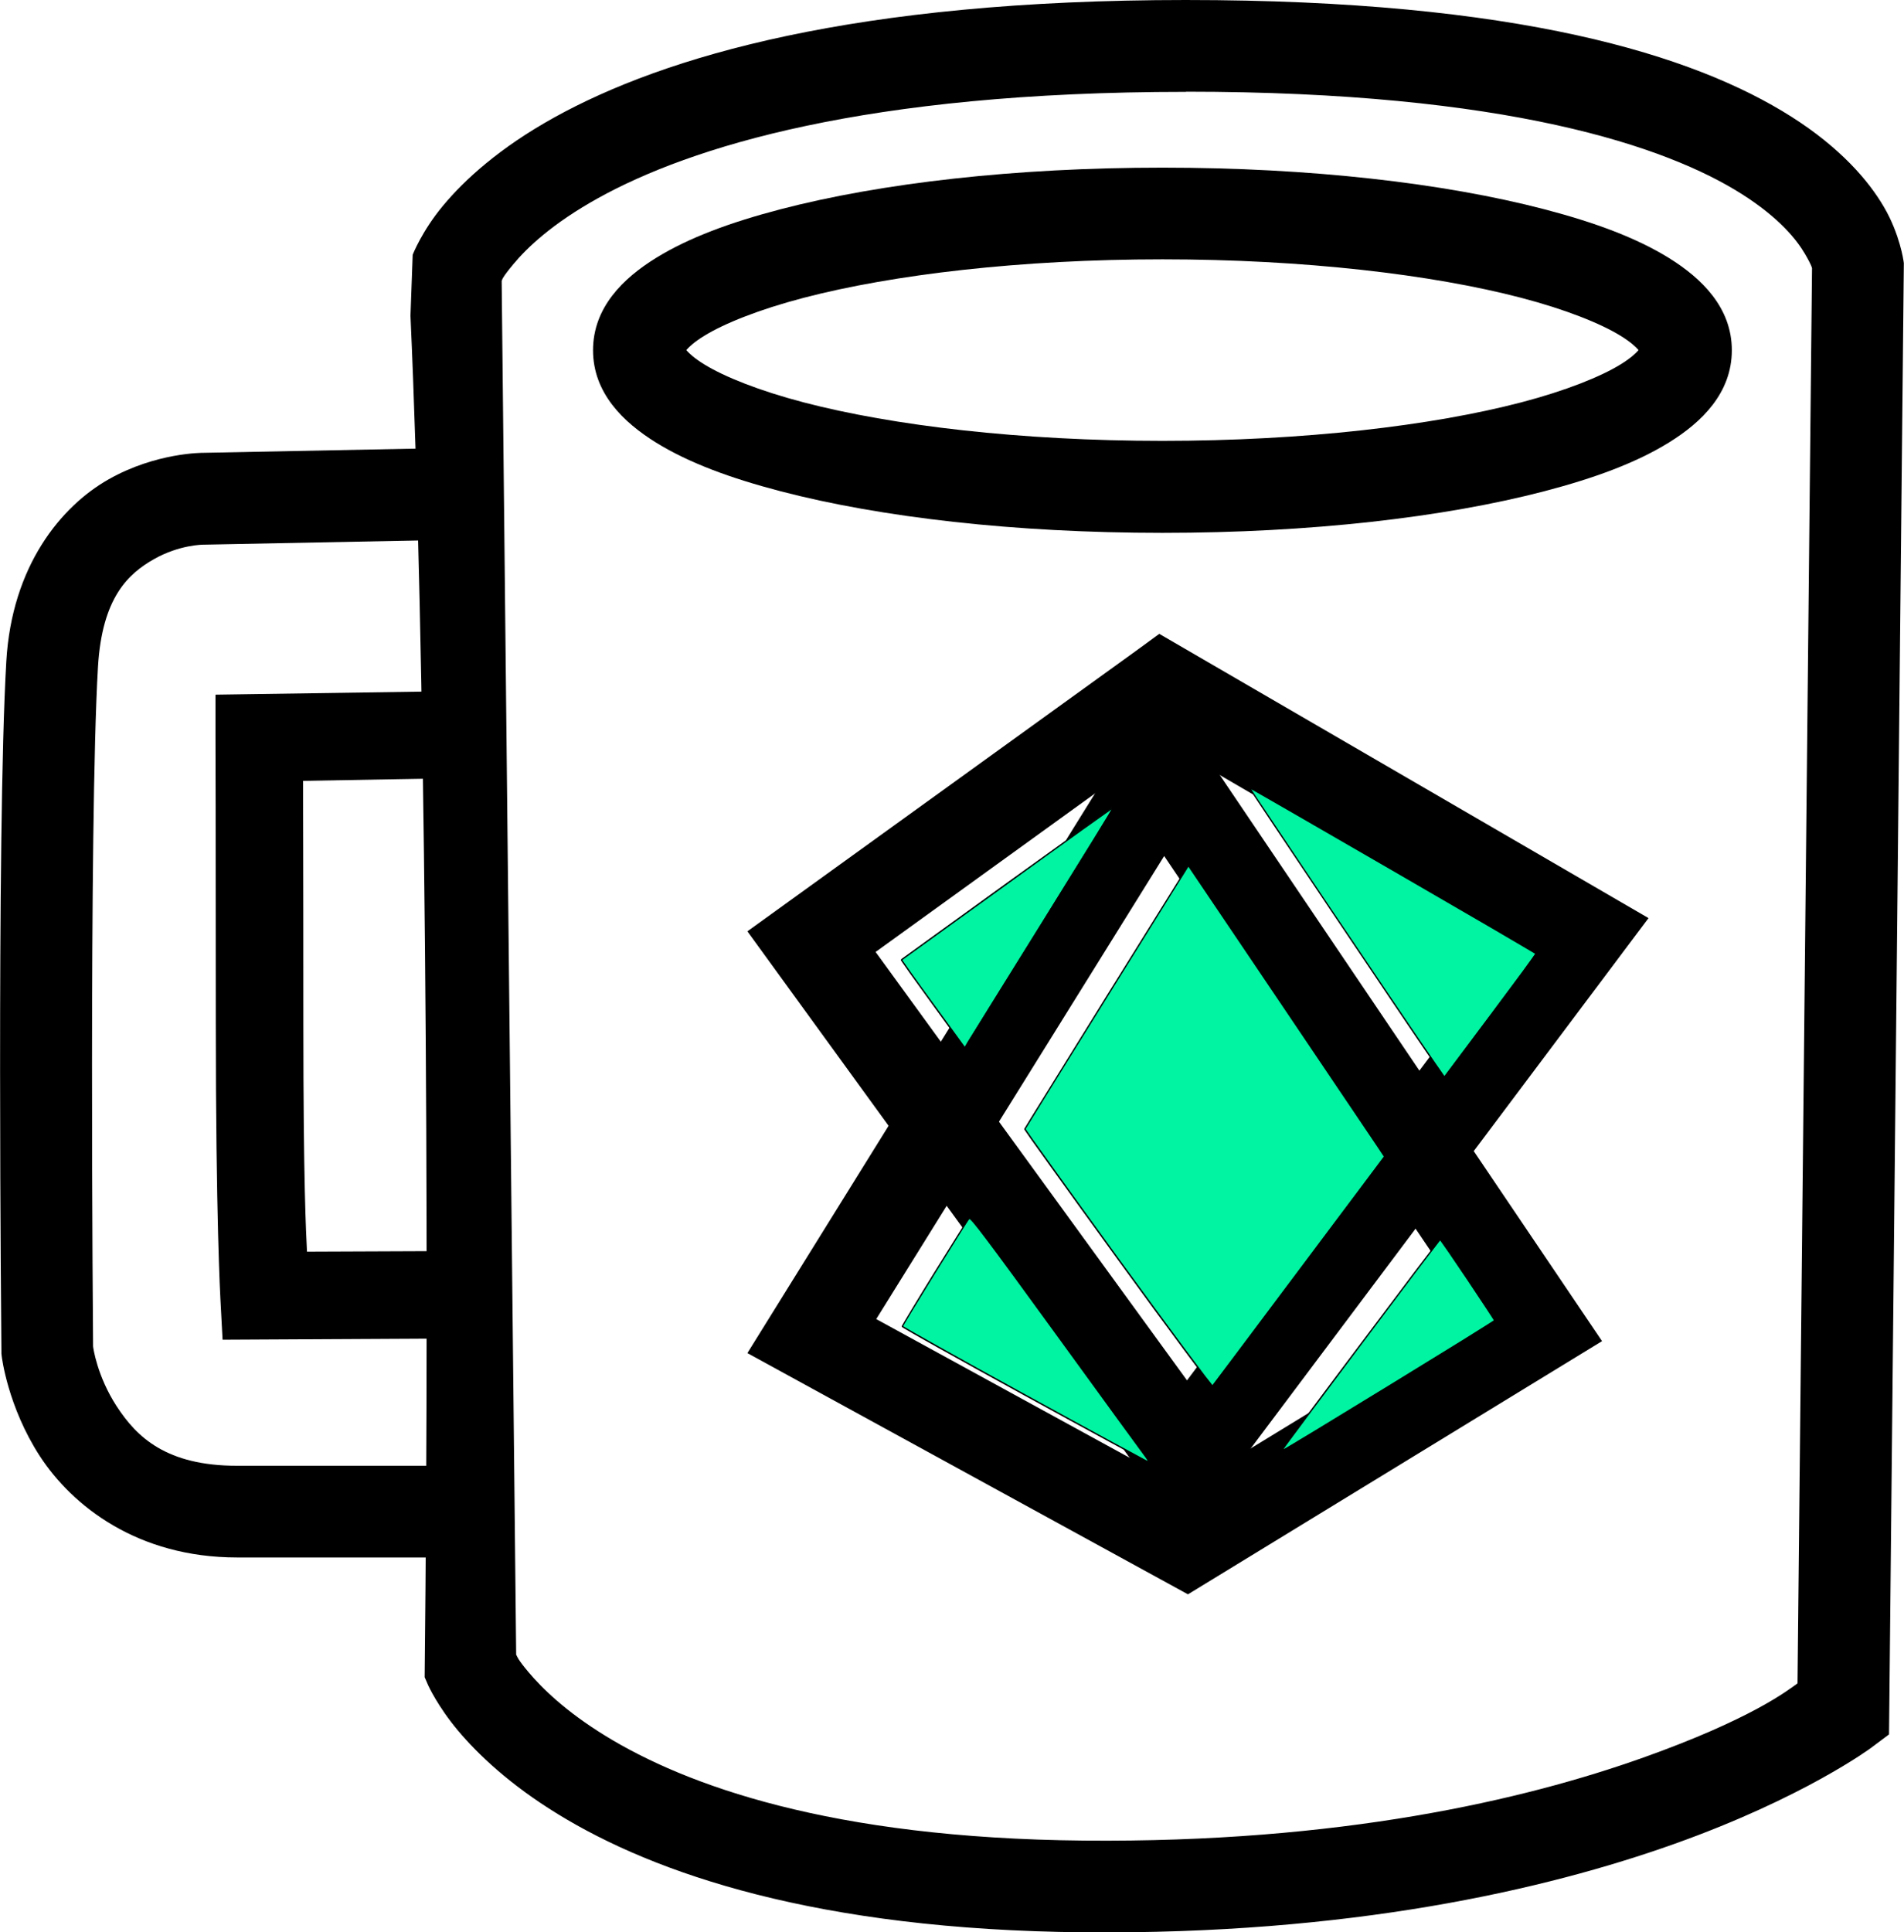
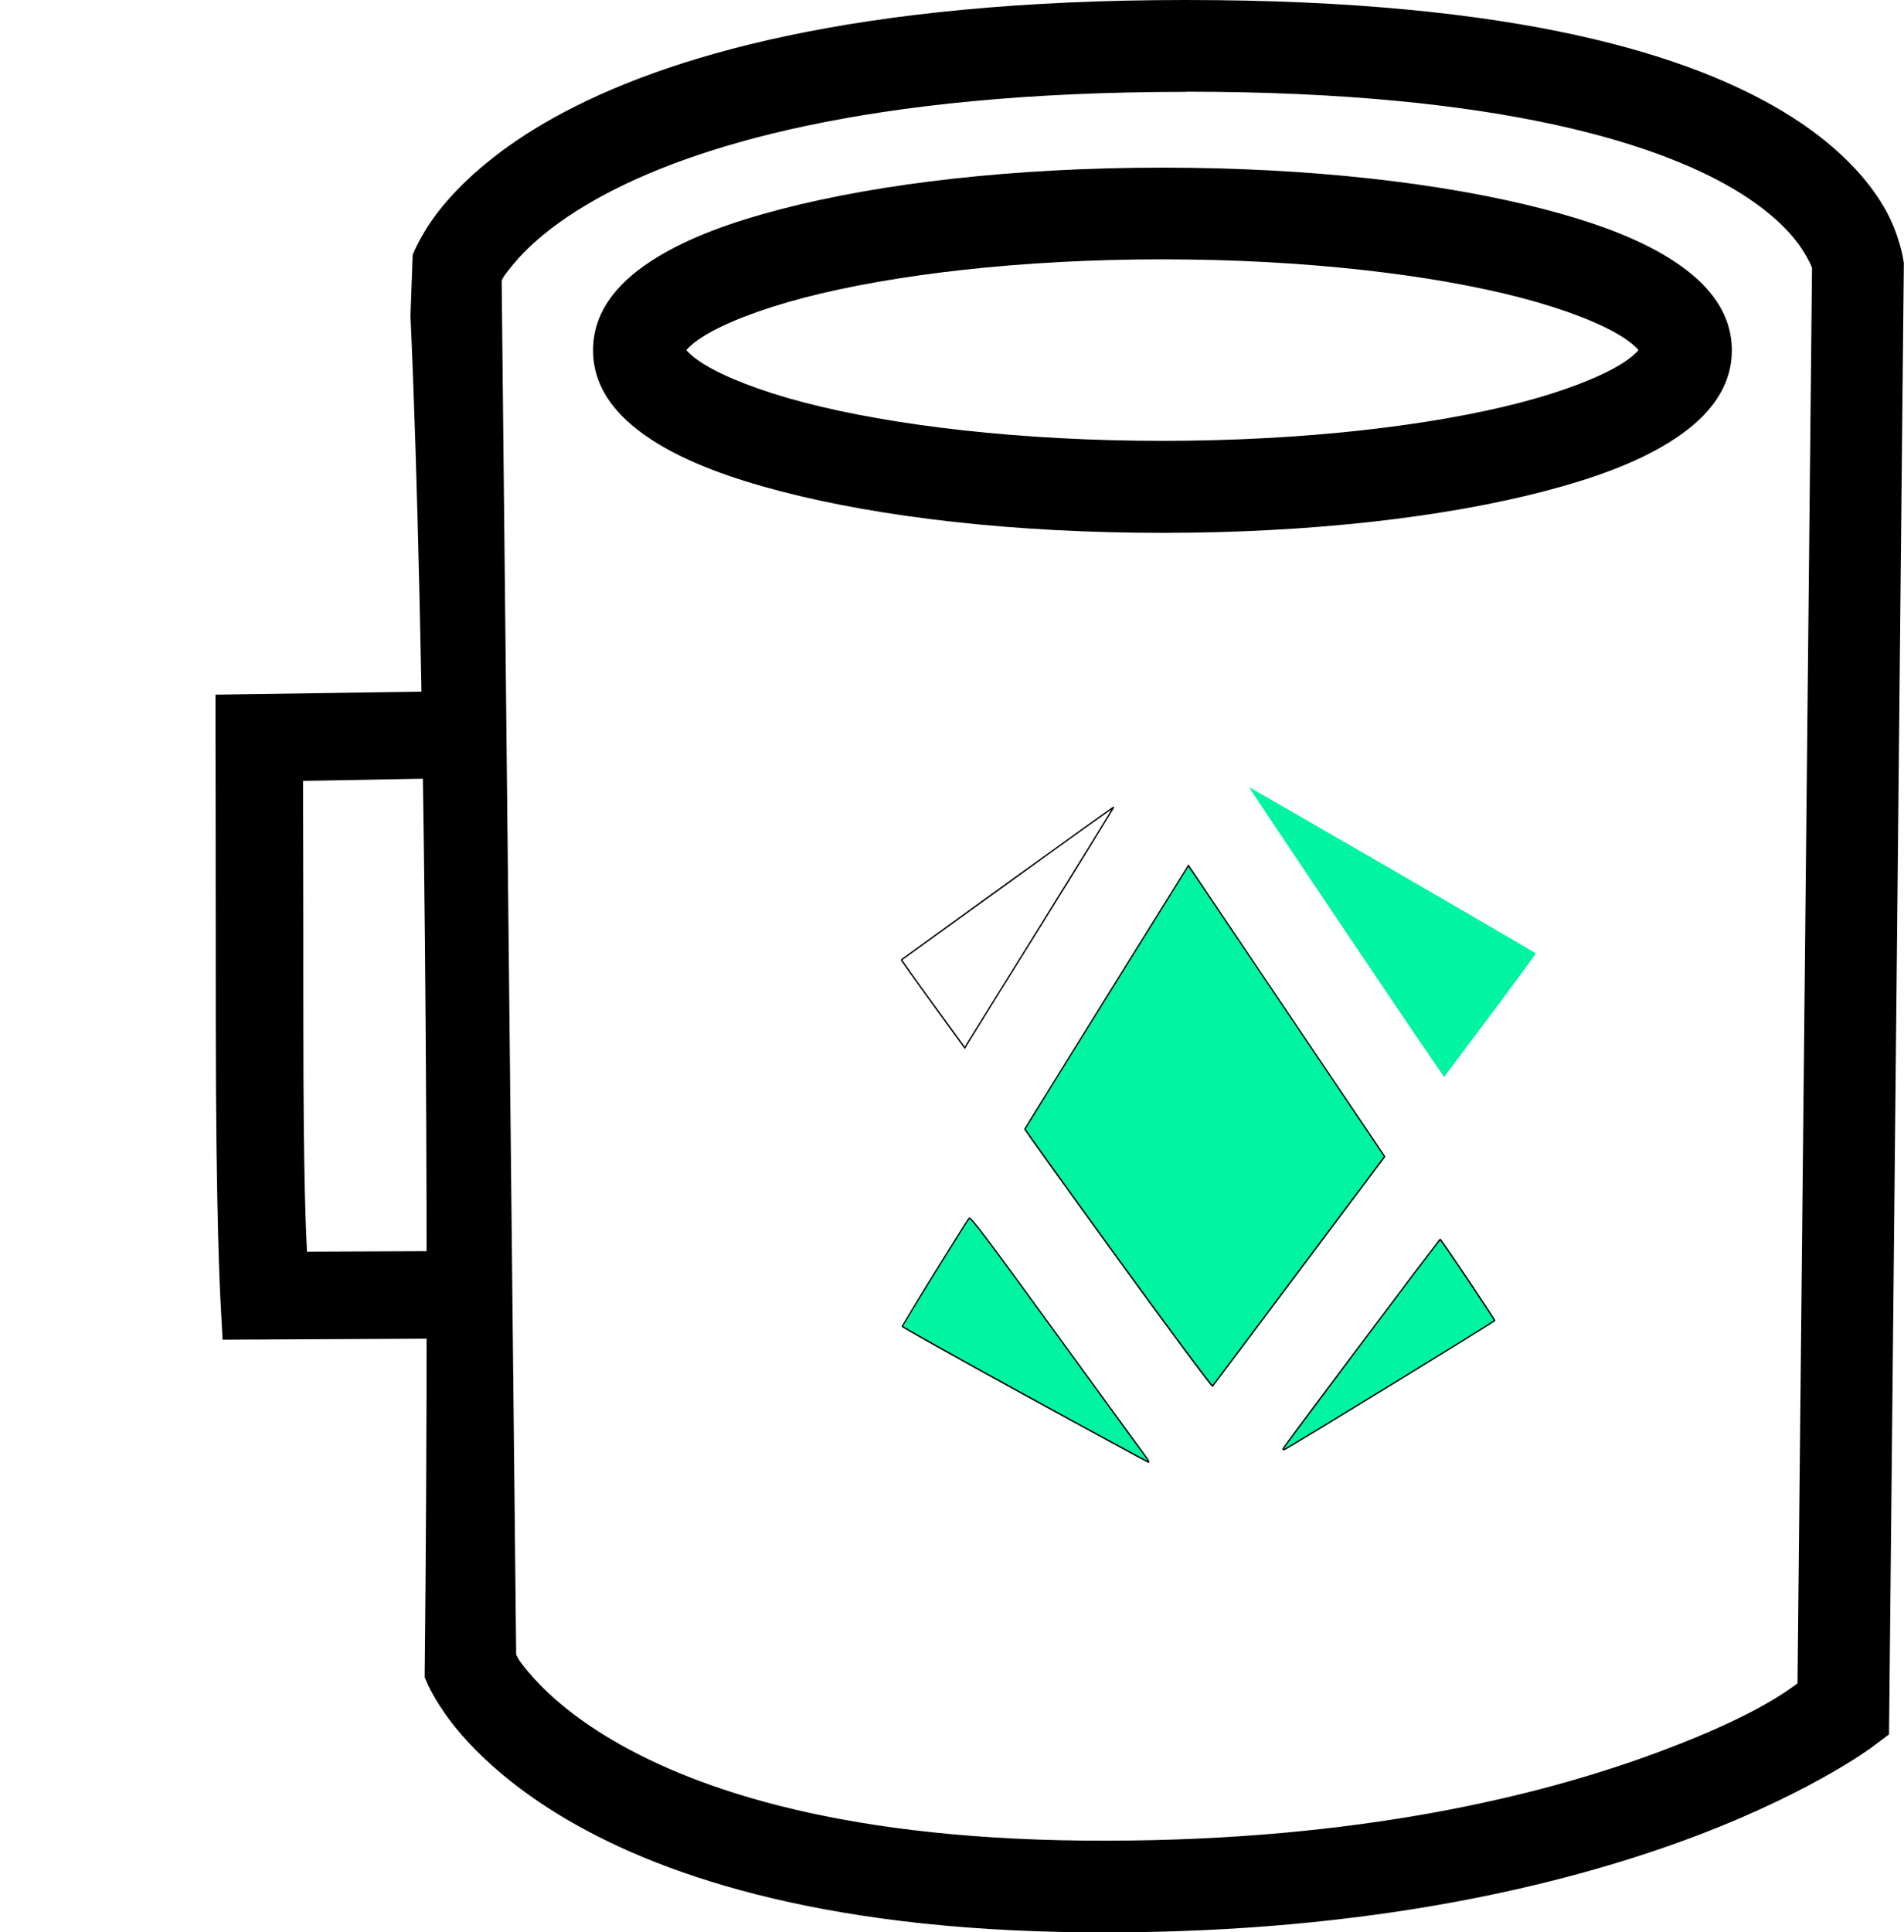
<svg xmlns="http://www.w3.org/2000/svg" width="45.688" height="46.353" version="1.1" viewBox="0 0 12.088 12.264">
  <g transform="translate(-253.25 -44.517)">
    <path d="m260.78 44.517c-2.104 0-3.312 0.358-4.012 0.746-0.35 0.194-0.57 0.397-0.705 0.559s-0.193 0.312-0.193 0.312l-0.014 0.387c0.093 2.056 0.122 5.695 0.09 8.641l0.023 0.053s0.061 0.134 0.188 0.285 0.328 0.343 0.635 0.531c0.614 0.377 1.643 0.734 3.336 0.75 1.688 0.016 2.929-0.268 3.752-0.561 0.823-0.293 1.248-0.609 1.248-0.609l0.115-0.086 0.094-9.338-2e-3 -0.014s-0.023-0.168-0.123-0.34-0.281-0.38-0.59-0.576c-0.619-0.392-1.738-0.74-3.842-0.74zm0 0.582c2.038 0 3.051 0.347 3.529 0.65 0.239 0.152 0.348 0.29 0.4 0.379 0.052 0.089 0.045 0.096 0.045 0.096l-0.092 8.977c-0.063 0.046-0.297 0.228-0.979 0.471-0.761 0.271-1.931 0.542-3.551 0.527-1.614-0.015-2.53-0.353-3.037-0.664-0.253-0.155-0.405-0.304-0.492-0.408-0.067-0.08-0.069-0.095-0.076-0.109l-0.092-8.717c3e-3 -0.01 4e-3 -0.023 0.074-0.107 0.087-0.105 0.247-0.258 0.539-0.42 0.583-0.323 1.693-0.674 3.731-0.674z" style="color-rendering:auto;color:#000000;dominant-baseline:auto;font-feature-settings:normal;font-variant-alternates:normal;font-variant-caps:normal;font-variant-east-asian:normal;font-variant-ligatures:normal;font-variant-numeric:normal;font-variant-position:normal;font-variation-settings:normal;image-rendering:auto;inline-size:0;isolation:auto;mix-blend-mode:normal;shape-margin:0;shape-padding:0;shape-rendering:auto;solid-color:#000000;stop-color:#000000;text-decoration-color:#000000;text-decoration-line:none;text-decoration-style:solid;text-indent:0;text-orientation:mixed;text-transform:none;white-space:normal" />
-     <path d="m256.11 47.36-1.57 0.031s-0.298-3e-3 -0.6 0.168c-0.302 0.171-0.615 0.549-0.65 1.156-0.064 1.092-0.031 4.377-0.031 4.377v0.016l2e-3 0.018s0.037 0.317 0.242 0.633c0.206 0.316 0.62 0.643 1.252 0.643h1.516v-0.582h-1.516c-0.449 0-0.637-0.182-0.764-0.377-0.125-0.192-0.15-0.375-0.15-0.381-3.3e-4 -0.039-0.028-3.309 0.031-4.312 0.026-0.443 0.194-0.592 0.355-0.684 0.162-0.092 0.312-0.092 0.312-0.092h2e-3l1.58-0.031z" style="color-rendering:auto;color:#000000;dominant-baseline:auto;font-feature-settings:normal;font-variant-alternates:normal;font-variant-caps:normal;font-variant-east-asian:normal;font-variant-ligatures:normal;font-variant-numeric:normal;font-variant-position:normal;font-variation-settings:normal;image-rendering:auto;inline-size:0;isolation:auto;mix-blend-mode:normal;shape-margin:0;shape-padding:0;shape-rendering:auto;solid-color:#000000;stop-color:#000000;text-decoration-color:#000000;text-decoration-line:none;text-decoration-style:solid;text-indent:0;text-orientation:mixed;text-transform:none;white-space:normal" />
    <path d="m256.18 48.903-1.562 0.023v0.273s2e-3 0.557 2e-3 1.801c0 1.248 0.029 1.756 0.029 1.756l0.014 0.264 1.522-0.008-2e-3 -0.555-0.984 0.004c-6e-3 -0.131-0.023-0.411-0.023-1.461 0-1.054-2e-3 -1.38-2e-3 -1.527l1.016-0.018z" style="color-rendering:auto;color:#000000;dominant-baseline:auto;font-feature-settings:normal;font-variant-alternates:normal;font-variant-caps:normal;font-variant-east-asian:normal;font-variant-ligatures:normal;font-variant-numeric:normal;font-variant-position:normal;font-variation-settings:normal;image-rendering:auto;inline-size:0;isolation:auto;mix-blend-mode:normal;shape-margin:0;shape-padding:0;shape-rendering:auto;solid-color:#000000;stop-color:#000000;text-decoration-color:#000000;text-decoration-line:none;text-decoration-style:solid;text-indent:0;text-orientation:mixed;text-transform:none;white-space:normal" />
    <path d="m260.63 45.581c-0.938-1e-6 -1.787 0.098-2.424 0.264-0.318 0.083-0.582 0.18-0.791 0.309-0.209 0.129-0.4 0.315-0.4 0.586s0.192 0.457 0.4 0.586c0.209 0.129 0.473 0.226 0.791 0.309 0.637 0.166 1.485 0.264 2.424 0.264 0.938-1e-6 1.787-0.098 2.424-0.264 0.318-0.083 0.582-0.18 0.791-0.309 0.209-0.129 0.4-0.315 0.4-0.586s-0.192-0.457-0.4-0.586c-0.209-0.129-0.473-0.226-0.791-0.309-0.637-0.166-1.485-0.264-2.424-0.264zm0 0.582c0.897 0 1.711 0.096 2.277 0.244 0.283 0.074 0.505 0.163 0.633 0.242 0.128 0.079 0.123 0.121 0.123 0.09s5e-3 0.011-0.123 0.09c-0.128 0.079-0.35 0.168-0.633 0.242-0.567 0.148-1.38 0.244-2.277 0.244-0.897 2e-6 -1.711-0.096-2.277-0.244-0.283-0.074-0.505-0.163-0.633-0.242-0.128-0.079-0.123-0.121-0.123-0.09s-5e-3 -0.011 0.123-0.09c0.128-0.079 0.35-0.168 0.633-0.242 0.567-0.148 1.38-0.244 2.277-0.244z" style="color-rendering:auto;color:#000000;dominant-baseline:auto;font-feature-settings:normal;font-variant-alternates:normal;font-variant-caps:normal;font-variant-east-asian:normal;font-variant-ligatures:normal;font-variant-numeric:normal;font-variant-position:normal;font-variation-settings:normal;image-rendering:auto;inline-size:0;isolation:auto;mix-blend-mode:normal;shape-margin:0;shape-padding:0;shape-rendering:auto;solid-color:#000000;stop-color:#000000;text-decoration-color:#000000;text-decoration-line:none;text-decoration-style:solid;text-indent:0;text-orientation:mixed;text-transform:none;white-space:normal" />
-     <path d="m260.61 48.54-0.152 0.111-2.463 1.777 2.783 3.832 2.938-3.916zm0.035 0.693 2.211 1.287-2.07 2.758-1.977-2.719z" style="color-rendering:auto;color:#000000;dominant-baseline:auto;font-feature-settings:normal;font-variant-alternates:normal;font-variant-caps:normal;font-variant-east-asian:normal;font-variant-ligatures:normal;font-variant-numeric:normal;font-variant-position:normal;font-variation-settings:normal;image-rendering:auto;inline-size:0;isolation:auto;mix-blend-mode:normal;shape-margin:0;shape-padding:0;shape-rendering:auto;solid-color:#000000;stop-color:#000000;text-decoration-color:#000000;text-decoration-line:none;text-decoration-style:solid;text-indent:0;text-orientation:mixed;text-transform:none;white-space:normal" />
-     <path d="m260.62 48.882-0.238 0.381-2.387 3.842 2.797 1.531 2.629-1.607zm0.021 1.068 1.957 2.9-1.822 1.113-1.963-1.074z" style="color-rendering:auto;color:#000000;dominant-baseline:auto;font-feature-settings:normal;font-variant-alternates:normal;font-variant-caps:normal;font-variant-east-asian:normal;font-variant-ligatures:normal;font-variant-numeric:normal;font-variant-position:normal;font-variation-settings:normal;image-rendering:auto;inline-size:0;isolation:auto;mix-blend-mode:normal;shape-margin:0;shape-padding:0;shape-rendering:auto;solid-color:#000000;stop-color:#000000;text-decoration-color:#000000;text-decoration-line:none;text-decoration-style:solid;text-indent:0;text-orientation:mixed;text-transform:none;white-space:normal" />
    <g transform="matrix(.265 0 0 .265 160.58 19.464)">
      <path d="m376.48 124.68c-1.231-1.694-2.234-3.092-2.229-3.106 5e-3 -0.014 0.888-1.44 1.963-3.168l1.954-3.142 2.187 3.241c1.203 1.783 2.26 3.351 2.35 3.485l0.163 0.244-2.048 2.733c-1.126 1.503-2.06 2.746-2.075 2.763-0.015 0.017-1.034-1.356-2.265-3.05z" style="color-rendering:auto;color:#000000;dominant-baseline:auto;fill:#00f4a1;font-feature-settings:normal;font-variant-alternates:normal;font-variant-caps:normal;font-variant-east-asian:normal;font-variant-ligatures:normal;font-variant-numeric:normal;font-variant-position:normal;font-variation-settings:normal;image-rendering:auto;inline-size:0;isolation:auto;mix-blend-mode:normal;shape-margin:0;shape-padding:0;shape-rendering:auto;solid-color:#000000;stop-color:#000000;text-decoration-color:#000000;text-decoration-line:none;text-decoration-style:solid;text-indent:0;text-orientation:mixed;text-transform:none;white-space:normal" />
      <path d="m378.17 115.24-1.969 3.162c-0.537 0.864-1.025 1.652-1.381 2.227-0.178 0.287-0.324 0.521-0.424 0.684-0.05 0.081-0.088 0.146-0.115 0.189-0.013 0.022-0.024 0.039-0.031 0.051-4e-3 6e-3 -6e-3 0.01-8e-3 0.014-9.5e-4 2e-3 -1e-3 3e-3 -2e-3 4e-3l-2e-3 2e-3v2e-3c-2e-5 6e-5 -2e-3 8e-3 -2e-3 8e-3 1e-5 1e-4 2e-3 4e-3 2e-3 4e-3v2e-3c7.8e-4 2e-3 3e-3 4e-3 4e-3 6e-3 2e-3 4e-3 4e-3 8e-3 8e-3 0.014 8e-3 0.012 0.018 0.027 0.033 0.049 0.029 0.043 0.073 0.106 0.129 0.186 0.113 0.16 0.276 0.388 0.479 0.67 0.404 0.563 0.963 1.337 1.578 2.184 0.615 0.847 1.177 1.613 1.588 2.166 0.205 0.276 0.373 0.499 0.49 0.652 0.059 0.076 0.105 0.136 0.137 0.176 0.016 0.02 0.028 0.035 0.037 0.045 4e-3 5e-3 8e-3 7e-3 0.012 0.01 2e-3 1e-3 5e-3 5e-3 6e-3 6e-3h2e-3c1.5e-4 7e-5 4e-3 2e-3 4e-3 2e-3 1.2e-4 2e-5 6e-3 2e-5 6e-3 0 9e-5 -3e-5 8e-3 -6e-3 8e-3 -6e-3 0.015-0.017 0.95-1.261 2.076-2.764l2.055-2.742-0.168-0.254c-0.09-0.135-1.149-1.702-2.352-3.484zm0 0.059 2.174 3.221c1.203 1.783 2.26 3.35 2.35 3.484l0.156 0.236-2.041 2.723c-1.121 1.496-2.041 2.723-2.064 2.75-8e-3 -9e-3 -0.019-0.025-0.035-0.045-0.032-0.039-0.078-0.098-0.137-0.174-0.117-0.153-0.283-0.374-0.488-0.65-0.41-0.553-0.975-1.321-1.59-2.168-0.615-0.847-1.172-1.619-1.576-2.182-0.202-0.281-0.366-0.51-0.479-0.67-0.056-0.08-0.1-0.143-0.129-0.186-0.015-0.021-0.026-0.038-0.033-0.049-3e-3 -5e-3 -4e-3 -7e-3 -6e-3 -0.01 2e-3 -3e-3 3e-3 -7e-3 6e-3 -0.012 7e-3 -0.012 0.018-0.027 0.031-0.049 0.027-0.044 0.065-0.108 0.115-0.189 0.1-0.163 0.244-0.396 0.422-0.684 0.356-0.574 0.845-1.362 1.383-2.227z" style="color-rendering:auto;color:#000000;dominant-baseline:auto;font-feature-settings:normal;font-variant-alternates:normal;font-variant-caps:normal;font-variant-east-asian:normal;font-variant-ligatures:normal;font-variant-numeric:normal;font-variant-position:normal;font-variation-settings:normal;image-rendering:auto;inline-size:0;isolation:auto;mix-blend-mode:normal;shape-margin:0;shape-padding:0;shape-rendering:auto;solid-color:#000000;stop-color:#000000;text-decoration-color:#000000;text-decoration-line:none;text-decoration-style:solid;text-indent:0;text-orientation:mixed;text-transform:none;white-space:normal" />
    </g>
    <g transform="matrix(.265 0 0 .265 160.58 19.464)">
-       <path d="m372.04 118.58c-0.42-0.578-0.759-1.055-0.753-1.059 6e-3 -4e-3 1.15-0.83 2.542-1.835 1.392-1.005 2.535-1.823 2.54-1.817 5e-3 6e-3 -0.758 1.243-1.696 2.749s-1.741 2.8-1.786 2.875l-0.082 0.137z" style="color-rendering:auto;color:#000000;dominant-baseline:auto;fill:#00f4a1;font-feature-settings:normal;font-variant-alternates:normal;font-variant-caps:normal;font-variant-east-asian:normal;font-variant-ligatures:normal;font-variant-numeric:normal;font-variant-position:normal;font-variation-settings:normal;image-rendering:auto;inline-size:0;isolation:auto;mix-blend-mode:normal;shape-margin:0;shape-padding:0;shape-rendering:auto;solid-color:#000000;stop-color:#000000;text-decoration-color:#000000;text-decoration-line:none;text-decoration-style:solid;text-indent:0;text-orientation:mixed;text-transform:none;white-space:normal" />
      <path d="m376.37 113.86-2e-3 2e-3c-1e-3 7e-4 -3e-3 1e-3 -4e-3 2e-3 -3e-3 2e-3 -7e-3 3e-3 -0.012 6e-3 -9e-3 6e-3 -0.022 0.015-0.039 0.027-0.035 0.024-0.086 0.06-0.15 0.105-0.13 0.091-0.315 0.224-0.545 0.389-0.46 0.329-1.095 0.785-1.791 1.287-1.392 1.005-2.535 1.832-2.541 1.836h-2e-3l0.01 0.012s-0.016-4e-5 -0.016 0c0 9e-5 -4e-5 6e-3 0 6e-3 7e-5 3e-4 1e-3 3e-3 2e-3 4e-3 9.1e-4 2e-3 6.9e-4 4e-3 2e-3 6e-3 3e-3 4e-3 7e-3 0.01 0.012 0.018 0.01 0.015 0.024 0.035 0.043 0.062 0.038 0.054 0.092 0.133 0.16 0.229 0.137 0.192 0.327 0.455 0.537 0.744l0.779 1.072 0.094-0.158c0.022-0.036 0.235-0.381 0.559-0.902 0.324-0.521 0.76-1.22 1.228-1.973 0.469-0.753 0.894-1.439 1.201-1.938 0.154-0.249 0.278-0.451 0.363-0.592 0.043-0.07 0.075-0.125 0.098-0.162 0.011-0.019 0.02-0.033 0.025-0.043 3e-3 -5e-3 4e-3 -9e-3 6e-3 -0.012 7.5e-4 -1e-3 1e-3 -3e-3 2e-3 -4e-3v-0.018s-0.014-6e-3 -0.014-6e-3c-6e-5 0-6e-3 -3e-5 -6e-3 0zm-0.043 0.066c-0.022 0.037-0.054 0.091-0.096 0.16-0.086 0.14-0.21 0.343-0.363 0.592-0.307 0.498-0.733 1.185-1.201 1.938-0.469 0.753-0.905 1.453-1.228 1.975-0.324 0.521-0.535 0.861-0.559 0.9l-0.068 0.117-0.75-1.031c-0.21-0.289-0.401-0.552-0.537-0.744-0.068-0.096-0.123-0.174-0.16-0.229-0.019-0.027-0.034-0.048-0.043-0.062-3e-3 -4e-3 -4e-3 -7e-3 -6e-3 -0.01 0.016-0.011 1.145-0.826 2.531-1.826 0.696-0.503 1.329-0.96 1.789-1.289 0.23-0.165 0.417-0.297 0.547-0.389 0.063-0.045 0.11-0.078 0.145-0.102z" style="color-rendering:auto;color:#000000;dominant-baseline:auto;font-feature-settings:normal;font-variant-alternates:normal;font-variant-caps:normal;font-variant-east-asian:normal;font-variant-ligatures:normal;font-variant-numeric:normal;font-variant-position:normal;font-variation-settings:normal;image-rendering:auto;inline-size:0;isolation:auto;mix-blend-mode:normal;shape-margin:0;shape-padding:0;shape-rendering:auto;solid-color:#000000;stop-color:#000000;text-decoration-color:#000000;text-decoration-line:none;text-decoration-style:solid;text-indent:0;text-orientation:mixed;text-transform:none;white-space:normal" />
    </g>
    <g transform="matrix(.265 0 0 .265 160.58 19.464)">
      <path d="m374.25 127.95c-1.612-0.884-2.931-1.622-2.931-1.64 0-0.038 1.528-2.512 1.599-2.588 0.036-0.04 0.437 0.491 2.096 2.775 1.128 1.553 2.091 2.878 2.141 2.943 0.05 0.066 0.076 0.119 0.059 0.118s-1.351-0.724-2.963-1.608z" style="color-rendering:auto;color:#000000;dominant-baseline:auto;fill:#00f4a1;font-feature-settings:normal;font-variant-alternates:normal;font-variant-caps:normal;font-variant-east-asian:normal;font-variant-ligatures:normal;font-variant-numeric:normal;font-variant-position:normal;font-variation-settings:normal;image-rendering:auto;inline-size:0;isolation:auto;mix-blend-mode:normal;shape-margin:0;shape-padding:0;shape-rendering:auto;solid-color:#000000;stop-color:#000000;text-decoration-color:#000000;text-decoration-line:none;text-decoration-style:solid;text-indent:0;text-orientation:mixed;text-transform:none;white-space:normal" />
      <path d="m372.92 123.7c-9.4e-4 5e-5 -9e-3 2e-3 -0.01 2e-3 -7.5e-4 3.4e-4 -5e-3 5e-3 -6e-3 6e-3 -7e-3 7e-3 -0.016 0.021-0.031 0.043-0.015 0.022-0.036 0.054-0.06 0.092-0.049 0.075-0.113 0.177-0.189 0.299-0.153 0.243-0.351 0.561-0.547 0.877s-0.389 0.633-0.533 0.871c-0.072 0.119-0.132 0.219-0.174 0.291-0.021 0.036-0.037 0.064-0.049 0.084-6e-3 0.01-0.011 0.019-0.014 0.025-2e-3 3e-3 -3e-3 5e-3 -4e-3 8e-3 -4.9e-4 1e-3 -2e-3 3e-3 -2e-3 4e-3v2e-3c-5e-5 2.2e-4 0 4e-3 0 4e-3 0 8e-5 2e-3 6e-3 2e-3 6e-3 4e-5 1e-4 -8e-5 4e-3 0 4e-3 1.6e-4 2.3e-4 3e-3 1e-3 4e-3 2e-3s2e-3 3e-3 4e-3 4e-3c3e-3 2e-3 7e-3 6e-3 0.012 0.01 0.01 7e-3 0.025 0.015 0.045 0.027 0.039 0.024 0.097 0.057 0.172 0.1 0.149 0.086 0.365 0.209 0.631 0.357 0.531 0.297 1.264 0.703 2.07 1.145 0.806 0.442 1.543 0.843 2.08 1.135 0.269 0.146 0.486 0.264 0.639 0.346 0.076 0.041 0.136 0.072 0.178 0.094 0.021 0.011 0.037 0.02 0.049 0.025 6e-3 3e-3 0.01 4e-3 0.014 6e-3 2e-3 7.8e-4 3e-3 1e-3 4e-3 2e-3h2e-3l2e-3 2e-3c1.1e-4 2e-5 4e-3 -1e-5 4e-3 0 1e-3 5e-5 9e-3 -2e-3 0.01-2e-3 7.6e-4 -3.6e-4 7e-3 -7e-3 8e-3 -8e-3 2.2e-4 -3.8e-4 2e-3 -5e-3 2e-3 -6e-3 1.3e-4 -4.7e-4 2e-3 -3e-3 2e-3 -4e-3 2.8e-4 -3e-3 3.1e-4 -5e-3 0-8e-3 -1e-3 -0.01-6e-3 -0.018-0.012-0.029-0.011-0.023-0.029-0.054-0.055-0.088-0.024-0.031-0.278-0.379-0.666-0.912-0.388-0.533-0.913-1.253-1.477-2.029-0.829-1.142-1.344-1.846-1.656-2.26-0.156-0.207-0.261-0.341-0.33-0.422-0.035-0.04-0.059-0.066-0.078-0.082-9e-3 -8e-3 -0.017-0.014-0.025-0.018-2e-3 -8.7e-4 -4e-3 -1e-3 -6e-3 -2e-3 -2e-3 -5.1e-4 -7e-3 -2e-3 -8e-3 -2e-3zm4e-3 0.035c3e-3 2e-3 7e-3 4e-3 0.014 0.01 0.016 0.014 0.042 0.041 0.076 0.08 0.068 0.079 0.172 0.213 0.328 0.42 0.312 0.413 0.827 1.116 1.656 2.258 0.564 0.777 1.087 1.496 1.475 2.029 0.388 0.533 0.642 0.88 0.668 0.914 0.024 0.032 0.043 0.062 0.053 0.082-0.011-5e-3 -0.023-0.01-0.041-0.019-0.041-0.021-0.101-0.055-0.178-0.096-0.153-0.082-0.372-0.2-0.641-0.346-0.537-0.291-1.272-0.693-2.078-1.135-0.806-0.442-1.539-0.847-2.07-1.145-0.266-0.149-0.48-0.27-0.629-0.355-0.074-0.043-0.133-0.076-0.172-0.1-0.019-0.012-0.035-0.021-0.045-0.027-2e-3 -1e-3 -3e-3 -1e-3 -4e-3 -2e-3 3e-3 -5e-3 6e-3 -0.013 0.012-0.023 0.011-0.02 0.028-0.048 0.049-0.084 0.042-0.071 0.102-0.172 0.174-0.291 0.144-0.238 0.338-0.553 0.533-0.869s0.394-0.634 0.547-0.877c0.077-0.122 0.141-0.226 0.189-0.301 0.024-0.037 0.044-0.068 0.059-0.09 0.013-0.019 0.021-0.028 0.025-0.033z" style="color-rendering:auto;color:#000000;dominant-baseline:auto;font-feature-settings:normal;font-variant-alternates:normal;font-variant-caps:normal;font-variant-east-asian:normal;font-variant-ligatures:normal;font-variant-numeric:normal;font-variant-position:normal;font-variation-settings:normal;image-rendering:auto;inline-size:0;isolation:auto;mix-blend-mode:normal;shape-margin:0;shape-padding:0;shape-rendering:auto;solid-color:#000000;stop-color:#000000;text-decoration-color:#000000;text-decoration-line:none;text-decoration-style:solid;text-indent:0;text-orientation:mixed;text-transform:none;white-space:normal" />
    </g>
    <g transform="matrix(.265 0 0 .265 160.58 19.464)">
      <path d="m384.06 119.99c-0.704-1.018-4.443-6.579-4.431-6.591 0.011-0.011 6.802 3.923 6.862 3.974 8e-3 7e-3 -0.483 0.675-1.09 1.486l-1.105 1.473z" style="color-rendering:auto;color:#000000;dominant-baseline:auto;fill:#00f4a1;font-feature-settings:normal;font-variant-alternates:normal;font-variant-caps:normal;font-variant-east-asian:normal;font-variant-ligatures:normal;font-variant-numeric:normal;font-variant-position:normal;font-variation-settings:normal;image-rendering:auto;inline-size:0;isolation:auto;mix-blend-mode:normal;shape-margin:0;shape-padding:0;shape-rendering:auto;solid-color:#000000;stop-color:#000000;text-decoration-color:#000000;text-decoration-line:none;text-decoration-style:solid;text-indent:0;text-orientation:mixed;text-transform:none;white-space:normal" />
-       <path d="m379.64 113.39c-2.5e-4 -8e-5 -0.016 4e-3 -0.016 4e-3 -5e-5 4e-5 -4e-3 0.015-4e-3 0.016 7e-5 2.2e-4 -3.4e-4 3e-3 0 4e-3 6.9e-4 1e-3 3e-3 2e-3 4e-3 4e-3 2e-3 3e-3 4e-3 6e-3 8e-3 0.012 7e-3 0.011 0.016 0.028 0.029 0.049 0.027 0.042 0.068 0.102 0.119 0.18 0.103 0.155 0.25 0.377 0.43 0.646 0.36 0.539 0.849 1.268 1.359 2.027 1.021 1.519 2.13 3.165 2.482 3.674l0.25 0.359 1.117-1.49c0.304-0.405 0.58-0.776 0.777-1.045 0.099-0.135 0.178-0.244 0.232-0.32 0.027-0.038 0.049-0.067 0.062-0.088 7e-3 -0.01 0.012-0.019 0.016-0.025 2e-3 -3e-3 3e-3 -5e-3 4e-3 -8e-3 5.7e-4 -1e-3 2e-3 -3e-3 2e-3 -4e-3 6e-5 -2.1e-4 0-6e-3 0-6e-3 0-6e-5 1e-5 -4e-3 0-4e-3 -2e-5 -5e-5 -4e-3 -8e-3 -4e-3 -8e-3h-2e-3c-9.4e-4 -8e-4 -3e-3 -3e-3 -8e-3 -6e-3 -4e-3 -3e-3 -0.01-7e-3 -0.018-0.012-0.015-9e-3 -0.036-0.021-0.062-0.037-0.053-0.032-0.129-0.077-0.225-0.133-0.192-0.112-0.462-0.271-0.785-0.459-0.645-0.376-1.5-0.871-2.353-1.365-0.853-0.494-1.705-0.987-2.344-1.355-0.32-0.184-0.587-0.337-0.773-0.443-0.093-0.053-0.166-0.095-0.217-0.123-0.025-0.014-0.045-0.026-0.059-0.033-7e-3 -4e-3 -0.012-6e-3 -0.016-8e-3 -2e-3 -9.3e-4 -2e-3 -1e-3 -4e-3 -2e-3 -7.2e-4 -3.1e-4 -4e-3 8e-5 -4e-3 0zm0.039 0.057c9e-3 5e-3 0.016 7e-3 0.027 0.014 0.05 0.028 0.123 0.07 0.217 0.123 0.187 0.107 0.452 0.259 0.771 0.443 0.639 0.368 1.492 0.861 2.346 1.355s1.708 0.989 2.353 1.365c0.323 0.188 0.592 0.347 0.783 0.459 0.096 0.056 0.172 0.101 0.225 0.133 0.026 0.016 0.048 0.028 0.062 0.037 6e-3 3e-3 0.01 5e-3 0.014 8e-3 -3e-3 5e-3 -8e-3 9e-3 -0.014 0.018-0.014 0.02-0.033 0.05-0.061 0.088-0.054 0.076-0.134 0.186-0.232 0.32-0.198 0.269-0.474 0.64-0.777 1.045l-1.09 1.455-0.225-0.324c-0.352-0.508-1.463-2.153-2.484-3.672-0.511-0.76-0.998-1.488-1.357-2.027-0.18-0.269-0.329-0.491-0.432-0.646-0.051-0.078-0.09-0.138-0.117-0.18-4e-3 -6e-3 -6e-3 -8e-3 -0.01-0.014z" style="color-rendering:auto;color:#000000;dominant-baseline:auto;font-feature-settings:normal;font-variant-alternates:normal;font-variant-caps:normal;font-variant-east-asian:normal;font-variant-ligatures:normal;font-variant-numeric:normal;font-variant-position:normal;font-variation-settings:normal;image-rendering:auto;inline-size:0;isolation:auto;mix-blend-mode:normal;shape-margin:0;shape-padding:0;shape-rendering:auto;solid-color:#000000;stop-color:#000000;text-decoration-color:#000000;text-decoration-line:none;text-decoration-style:solid;text-indent:0;text-orientation:mixed;text-transform:none;white-space:normal" />
    </g>
    <g transform="matrix(.265 0 0 .265 160.58 19.464)">
      <path d="m380.44 129.24c0-0.026 3.746-5.017 3.766-5.017 0.021 0 1.306 1.911 1.306 1.942-4e-5 0.025-5.007 3.093-5.048 3.093-0.013 0-0.024-8e-3 -0.024-0.019z" style="color-rendering:auto;color:#000000;dominant-baseline:auto;fill:#00f4a1;font-feature-settings:normal;font-variant-alternates:normal;font-variant-caps:normal;font-variant-east-asian:normal;font-variant-ligatures:normal;font-variant-numeric:normal;font-variant-position:normal;font-variation-settings:normal;image-rendering:auto;inline-size:0;isolation:auto;mix-blend-mode:normal;shape-margin:0;shape-padding:0;shape-rendering:auto;solid-color:#000000;stop-color:#000000;text-decoration-color:#000000;text-decoration-line:none;text-decoration-style:solid;text-indent:0;text-orientation:mixed;text-transform:none;white-space:normal" />
      <path d="m384.2 124.21c-8e-5 0-0.01 4e-3 -0.01 4e-3h-2e-3l-4e-3 4e-3c-2e-3 3e-3 -6e-3 7e-3 -0.01 0.012-8e-3 0.01-0.019 0.023-0.033 0.041-0.029 0.037-0.069 0.092-0.121 0.16-0.104 0.137-0.253 0.33-0.43 0.564-0.354 0.468-0.823 1.093-1.293 1.719-0.469 0.625-0.94 1.251-1.291 1.723-0.176 0.236-0.321 0.433-0.424 0.572-0.051 0.07-0.092 0.126-0.119 0.164-0.014 0.019-0.024 0.033-0.031 0.043-4e-3 5e-3 -6e-3 9e-3 -8e-3 0.012-9.9e-4 2e-3 -3e-3 5e-3 -4e-3 6e-3v2e-3l-2e-3 2e-3v4e-3c0 0.011 6e-3 0.022 0.014 0.027 8e-3 6e-3 0.015 8e-3 0.025 8e-3 1.7e-4 0 6e-3 9e-5 6e-3 0l2e-3 -2e-3c2e-3 -6.1e-4 4e-3 -1e-3 6e-3 -2e-3 3e-3 -2e-3 8e-3 -3e-3 0.014-6e-3 0.011-6e-3 0.025-0.016 0.045-0.027 0.039-0.022 0.096-0.056 0.166-0.098 0.141-0.084 0.341-0.204 0.578-0.348 0.475-0.288 1.104-0.672 1.732-1.057 0.628-0.385 1.255-0.771 1.725-1.062 0.235-0.146 0.431-0.267 0.568-0.354 0.069-0.043 0.123-0.078 0.16-0.102 0.018-0.012 0.031-0.021 0.041-0.027 5e-3 -3e-3 9e-3 -6e-3 0.012-8e-3l6e-3 -6e-3c1.5e-4 -1.9e-4 4e-3 -0.012 4e-3 -0.012 0-1.2e-4 4e-5 -4e-3 0-4e-3v-2e-3l-2e-3 -2e-3c-8.9e-4 -2e-3 -3e-3 -5e-3 -4e-3 -8e-3 -3e-3 -5e-3 -5e-3 -0.011-0.01-0.019-0.01-0.016-0.023-0.037-0.041-0.065-0.035-0.055-0.086-0.133-0.146-0.225-0.121-0.184-0.281-0.427-0.443-0.668-0.162-0.241-0.326-0.48-0.449-0.66-0.062-0.09-0.113-0.164-0.15-0.217-0.019-0.026-0.034-0.046-0.045-0.061-5e-3 -7e-3 -0.01-0.013-0.014-0.018l-4e-3 -4e-3c-8e-4 -7.8e-4 -4e-3 -4e-3 -4e-3 -4e-3l-2e-3 -2e-3c-1.2e-4 -6e-5 -8e-3 0-8e-3 0zm0 0.039c2e-3 3e-3 3e-3 4e-3 6e-3 8e-3 0.01 0.014 0.024 0.034 0.043 0.06 0.037 0.052 0.091 0.127 0.152 0.217 0.123 0.18 0.285 0.419 0.447 0.66 0.162 0.241 0.323 0.483 0.443 0.666 0.06 0.092 0.111 0.168 0.146 0.223 0.018 0.028 0.032 0.051 0.041 0.066 4e-3 6e-3 6e-3 0.01 8e-3 0.014-1e-3 1e-3 -2e-3 7.3e-4 -4e-3 2e-3 -9e-3 6e-3 -0.023 0.015-0.041 0.027-0.036 0.024-0.092 0.058-0.16 0.102-0.137 0.086-0.331 0.208-0.566 0.354-0.47 0.291-1.098 0.677-1.727 1.062-0.628 0.385-1.257 0.769-1.732 1.057-0.238 0.144-0.437 0.264-0.578 0.348-0.07 0.042-0.125 0.075-0.164 0.098-0.019 0.011-0.035 0.02-0.045 0.025-5e-3 3e-3 -9e-3 5e-3 -0.012 6e-3 -2.6e-4 1.3e-4 2.4e-4 2e-3 0 2e-3 -3e-3 0-5e-3 -1e-3 -6e-3 -2e-3 2e-3 -2e-3 3e-3 -4e-3 6e-3 -8e-3 7e-3 -0.01 0.018-0.026 0.031-0.045 0.027-0.038 0.068-0.093 0.119-0.162 0.102-0.139 0.25-0.336 0.426-0.572 0.351-0.472 0.82-1.097 1.289-1.723 0.469-0.625 0.939-1.25 1.293-1.719 0.177-0.234 0.325-0.428 0.43-0.564 0.052-0.068 0.093-0.122 0.121-0.158 0.014-0.018 0.026-0.034 0.033-0.043z" style="color-rendering:auto;color:#000000;dominant-baseline:auto;font-feature-settings:normal;font-variant-alternates:normal;font-variant-caps:normal;font-variant-east-asian:normal;font-variant-ligatures:normal;font-variant-numeric:normal;font-variant-position:normal;font-variation-settings:normal;image-rendering:auto;inline-size:0;isolation:auto;mix-blend-mode:normal;shape-margin:0;shape-padding:0;shape-rendering:auto;solid-color:#000000;stop-color:#000000;text-decoration-color:#000000;text-decoration-line:none;text-decoration-style:solid;text-indent:0;text-orientation:mixed;text-transform:none;white-space:normal" />
    </g>
  </g>
</svg>